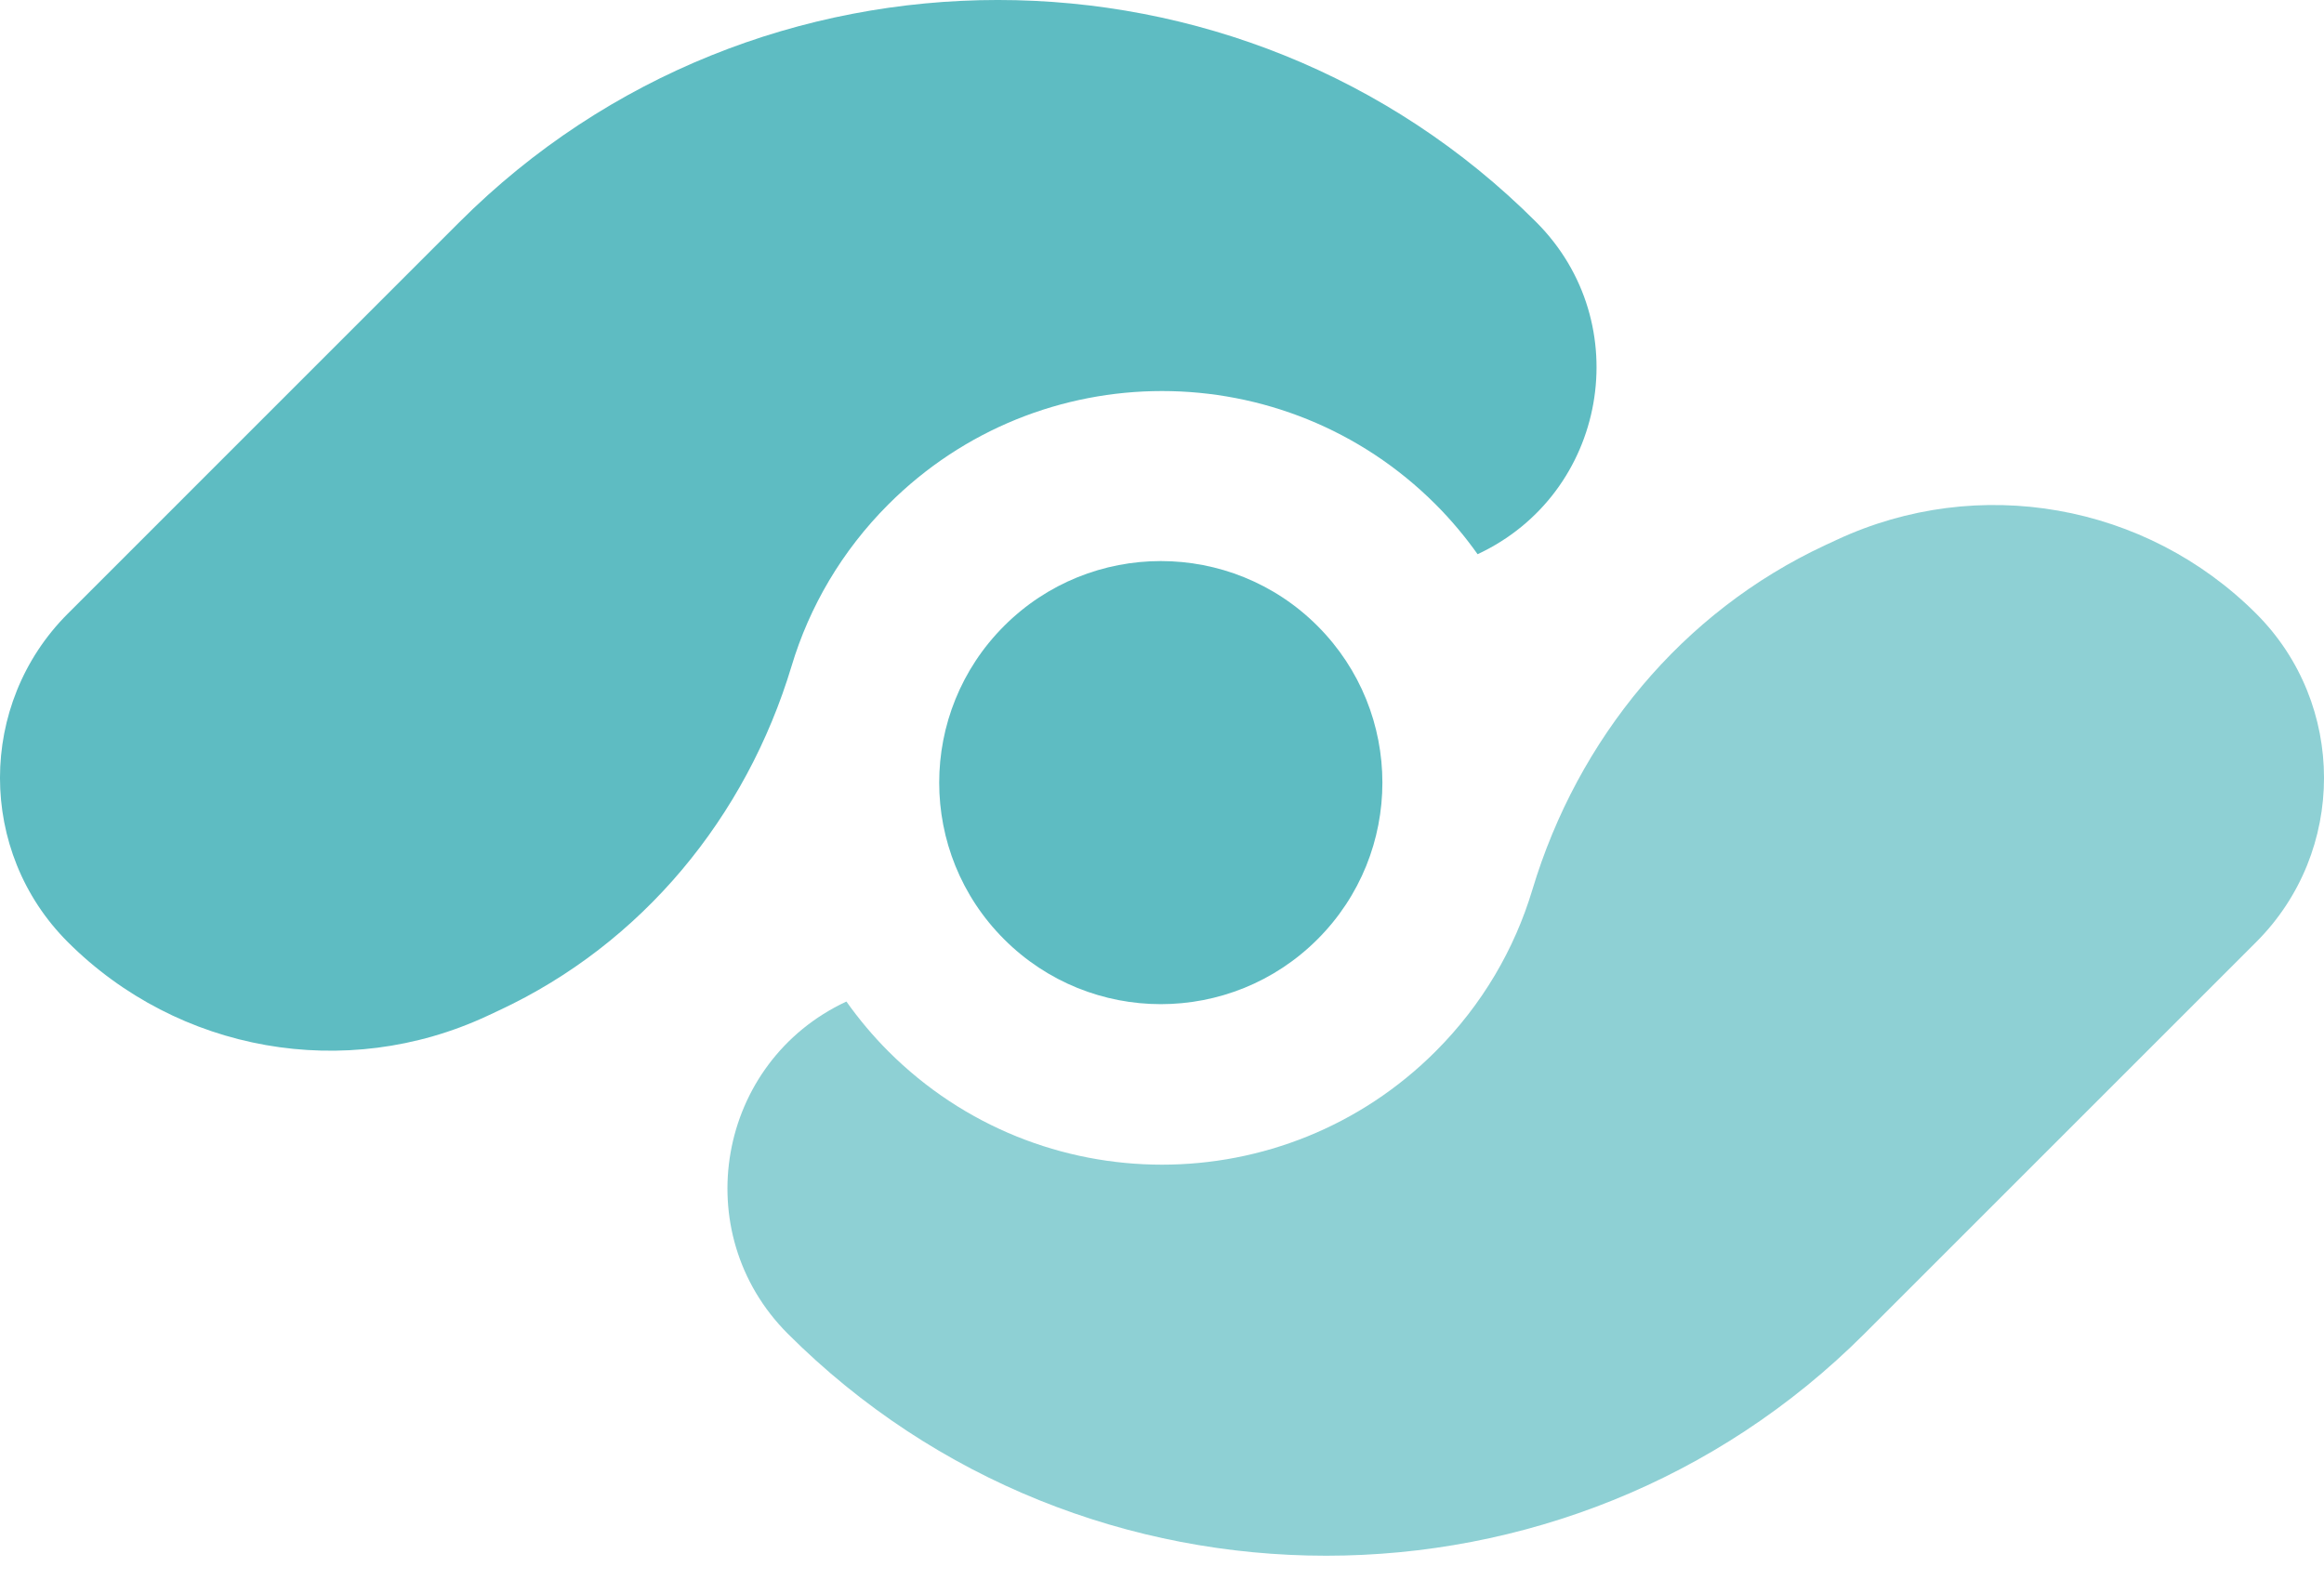
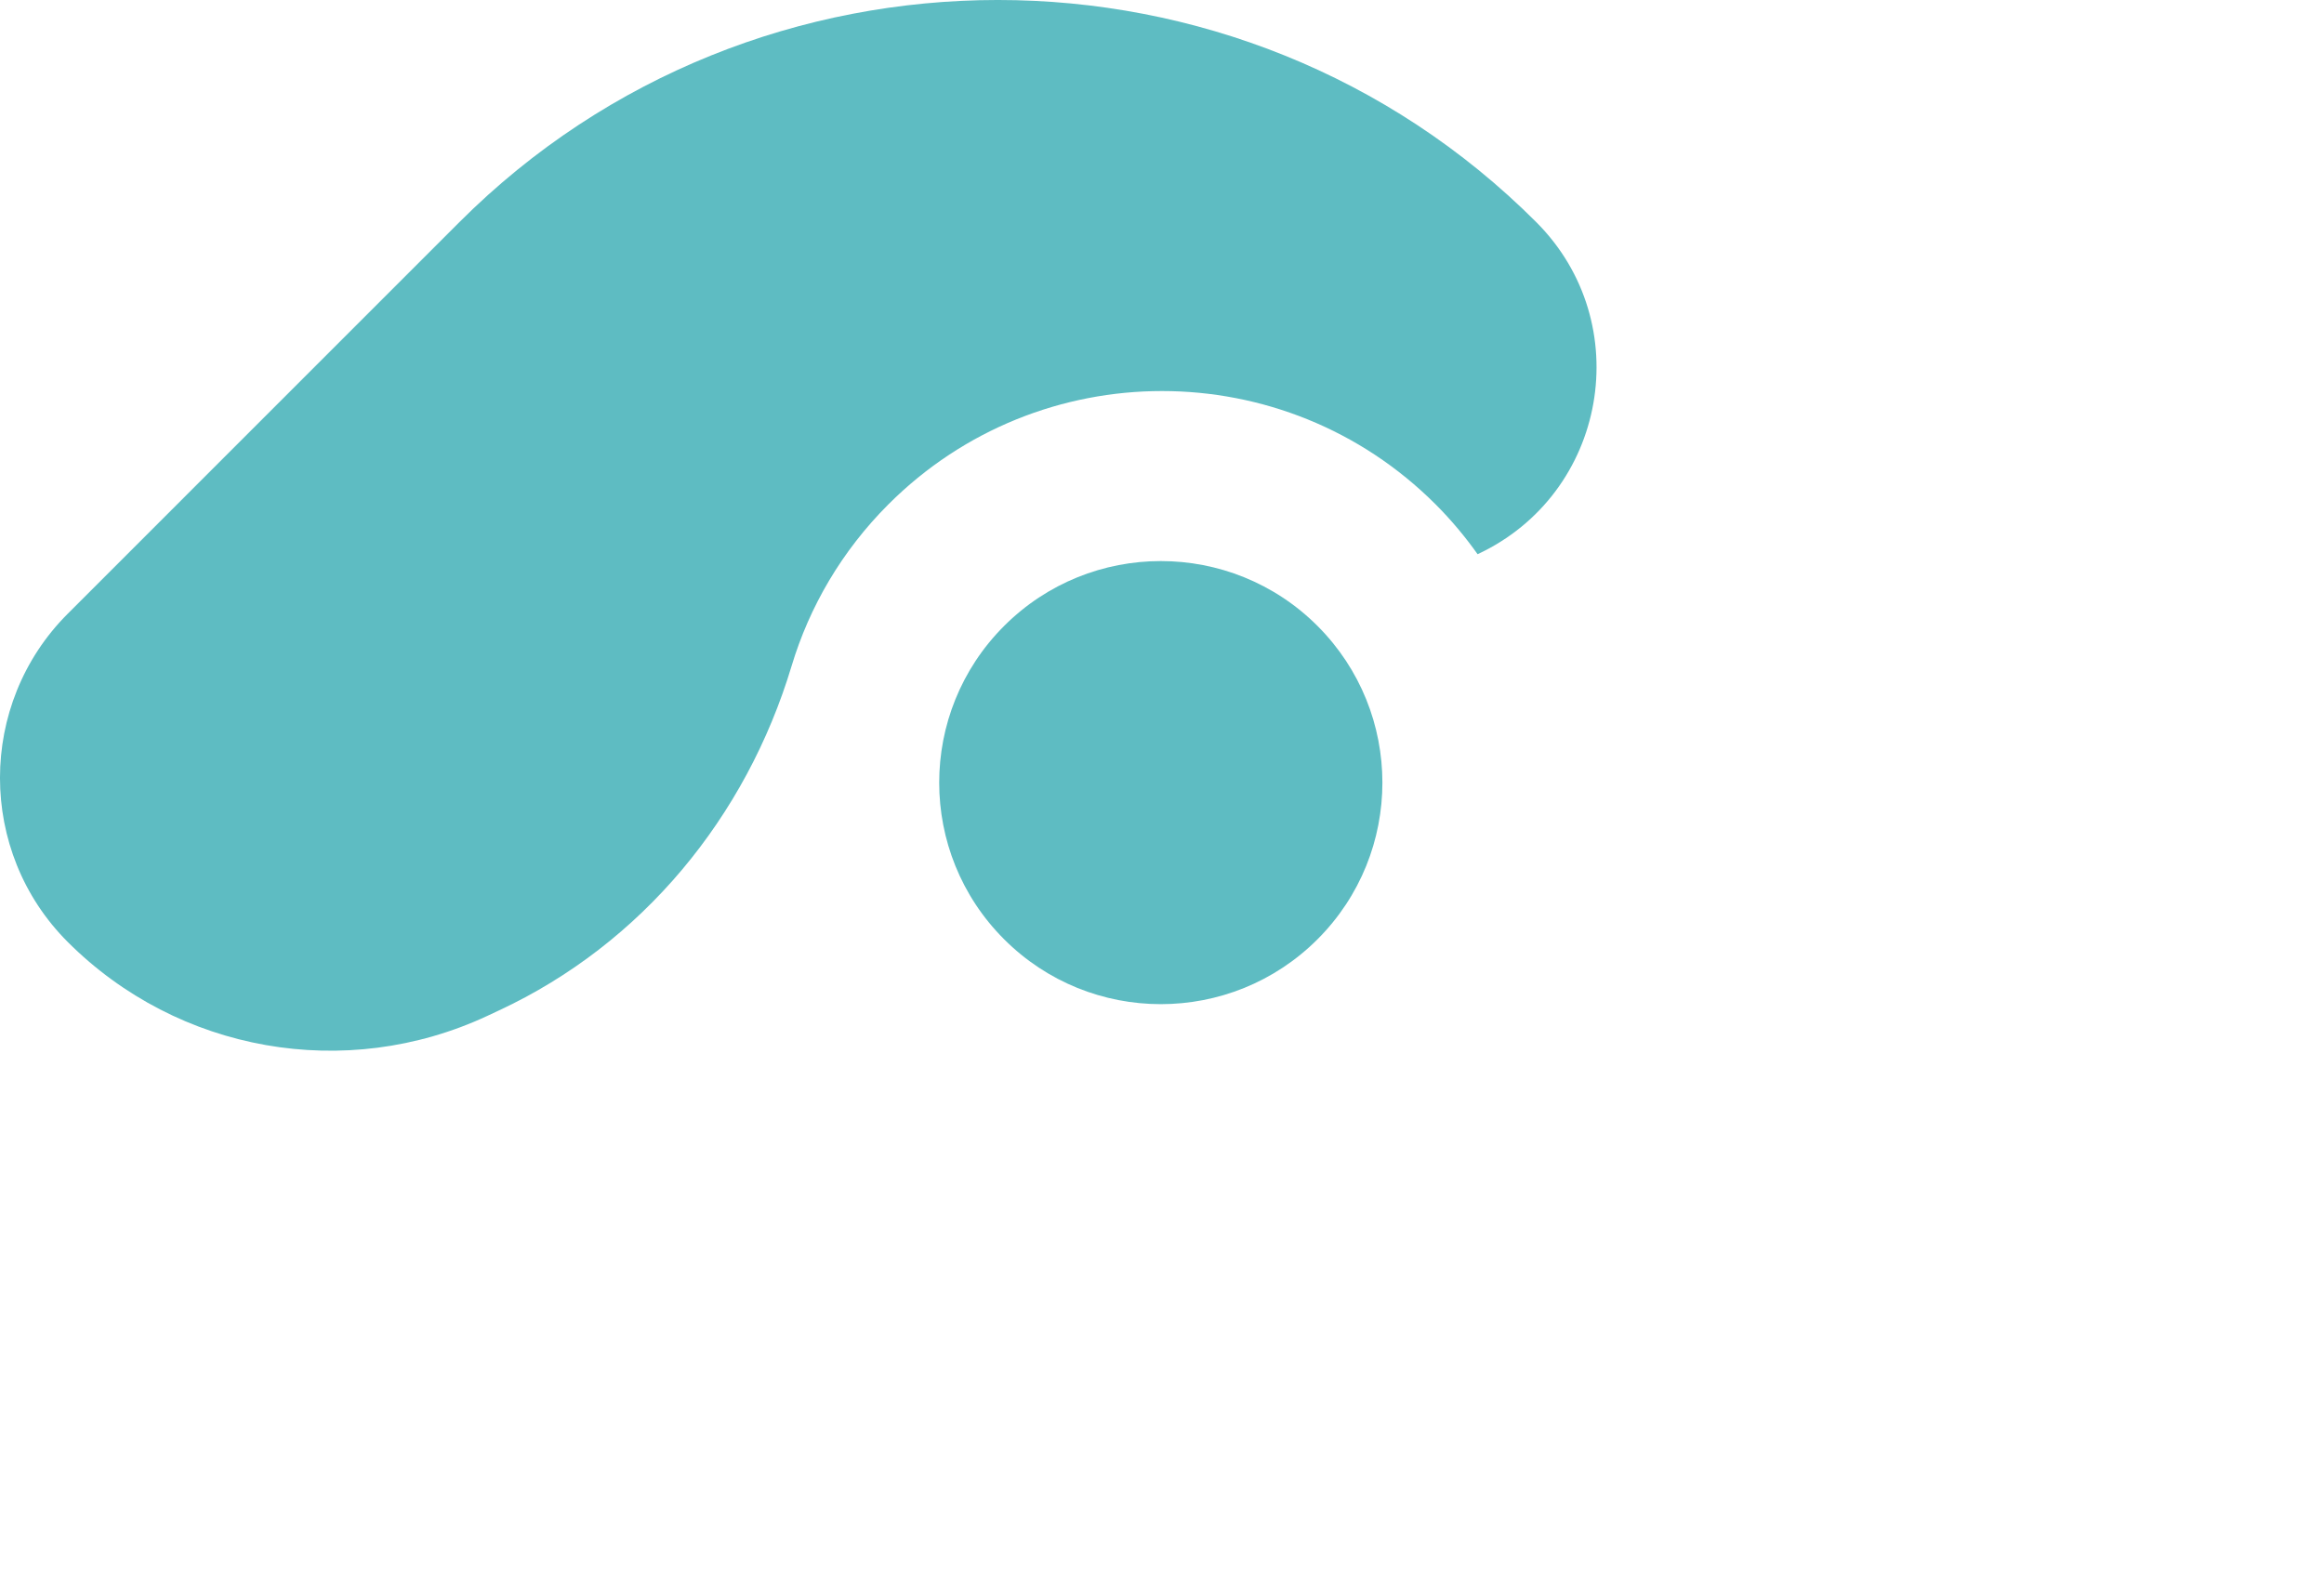
<svg xmlns="http://www.w3.org/2000/svg" width="50" height="34" viewBox="0 0 50 34" fill="none">
-   <path d="M16.949 28.7C14.775 26.526 15.423 22.852 18.21 21.552C18.477 21.928 18.777 22.288 19.114 22.625C22.365 25.875 27.635 25.875 30.886 22.625C31.892 21.619 32.586 20.42 32.968 19.147C33.947 15.894 36.187 13.169 39.266 11.733L39.518 11.616C42.562 10.197 46.168 10.832 48.543 13.207C50.486 15.15 50.486 18.328 48.543 20.27L40.113 28.7C33.743 35.07 23.32 35.07 16.949 28.7Z" fill="#5EBCC2" fill-opacity="0.7" />
  <path d="M30.886 10.853C27.635 7.602 22.365 7.602 19.114 10.853C18.108 11.859 17.414 13.058 17.031 14.331C16.053 17.584 13.813 20.309 10.734 21.744L10.482 21.862C7.438 23.281 3.832 22.645 1.457 20.27C-0.486 18.328 -0.486 15.15 1.457 13.207L9.886 4.778C16.257 -1.593 26.68 -1.593 33.05 4.778C35.225 6.952 34.577 10.626 31.79 11.926C31.523 11.55 31.223 11.19 30.886 10.853Z" fill="#5EBCC2" />
  <path d="M21.603 20.212C23.465 22.074 26.484 22.074 28.346 20.212C30.207 18.351 30.207 15.332 28.346 13.47C26.484 11.608 23.465 11.608 21.603 13.47C19.741 15.332 19.741 18.351 21.603 20.212Z" fill="#5EBCC2" />
</svg>